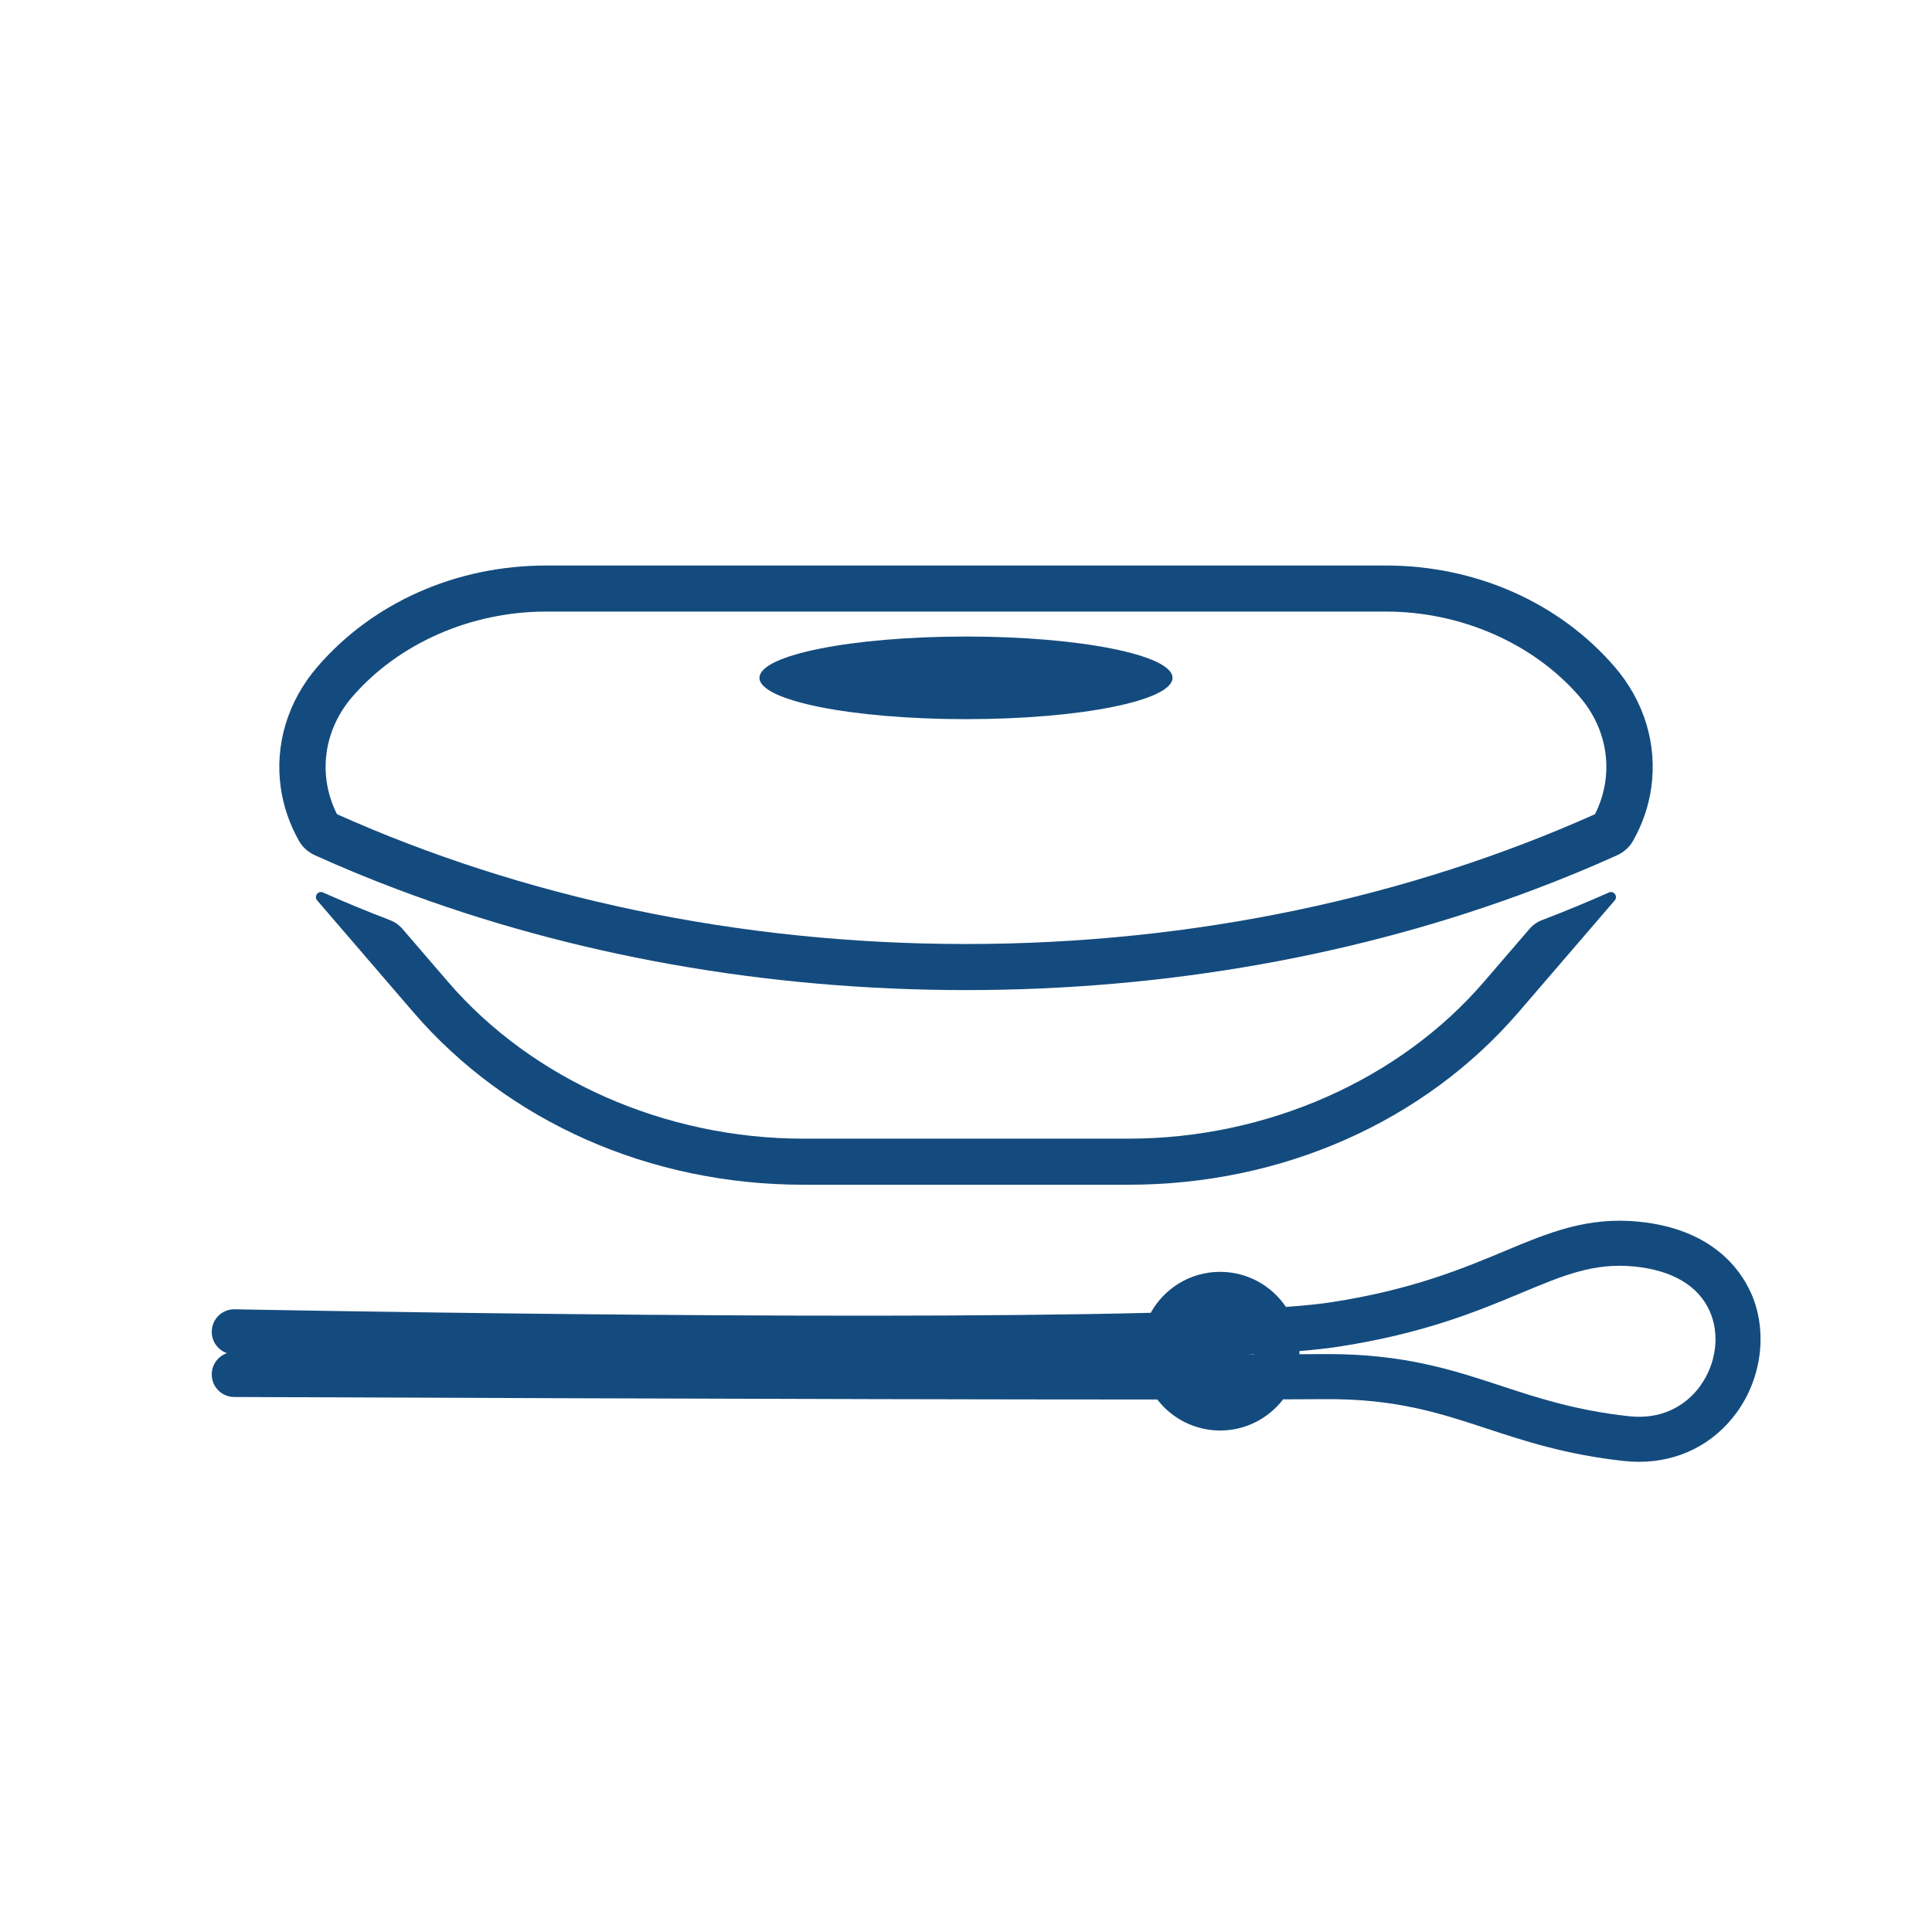
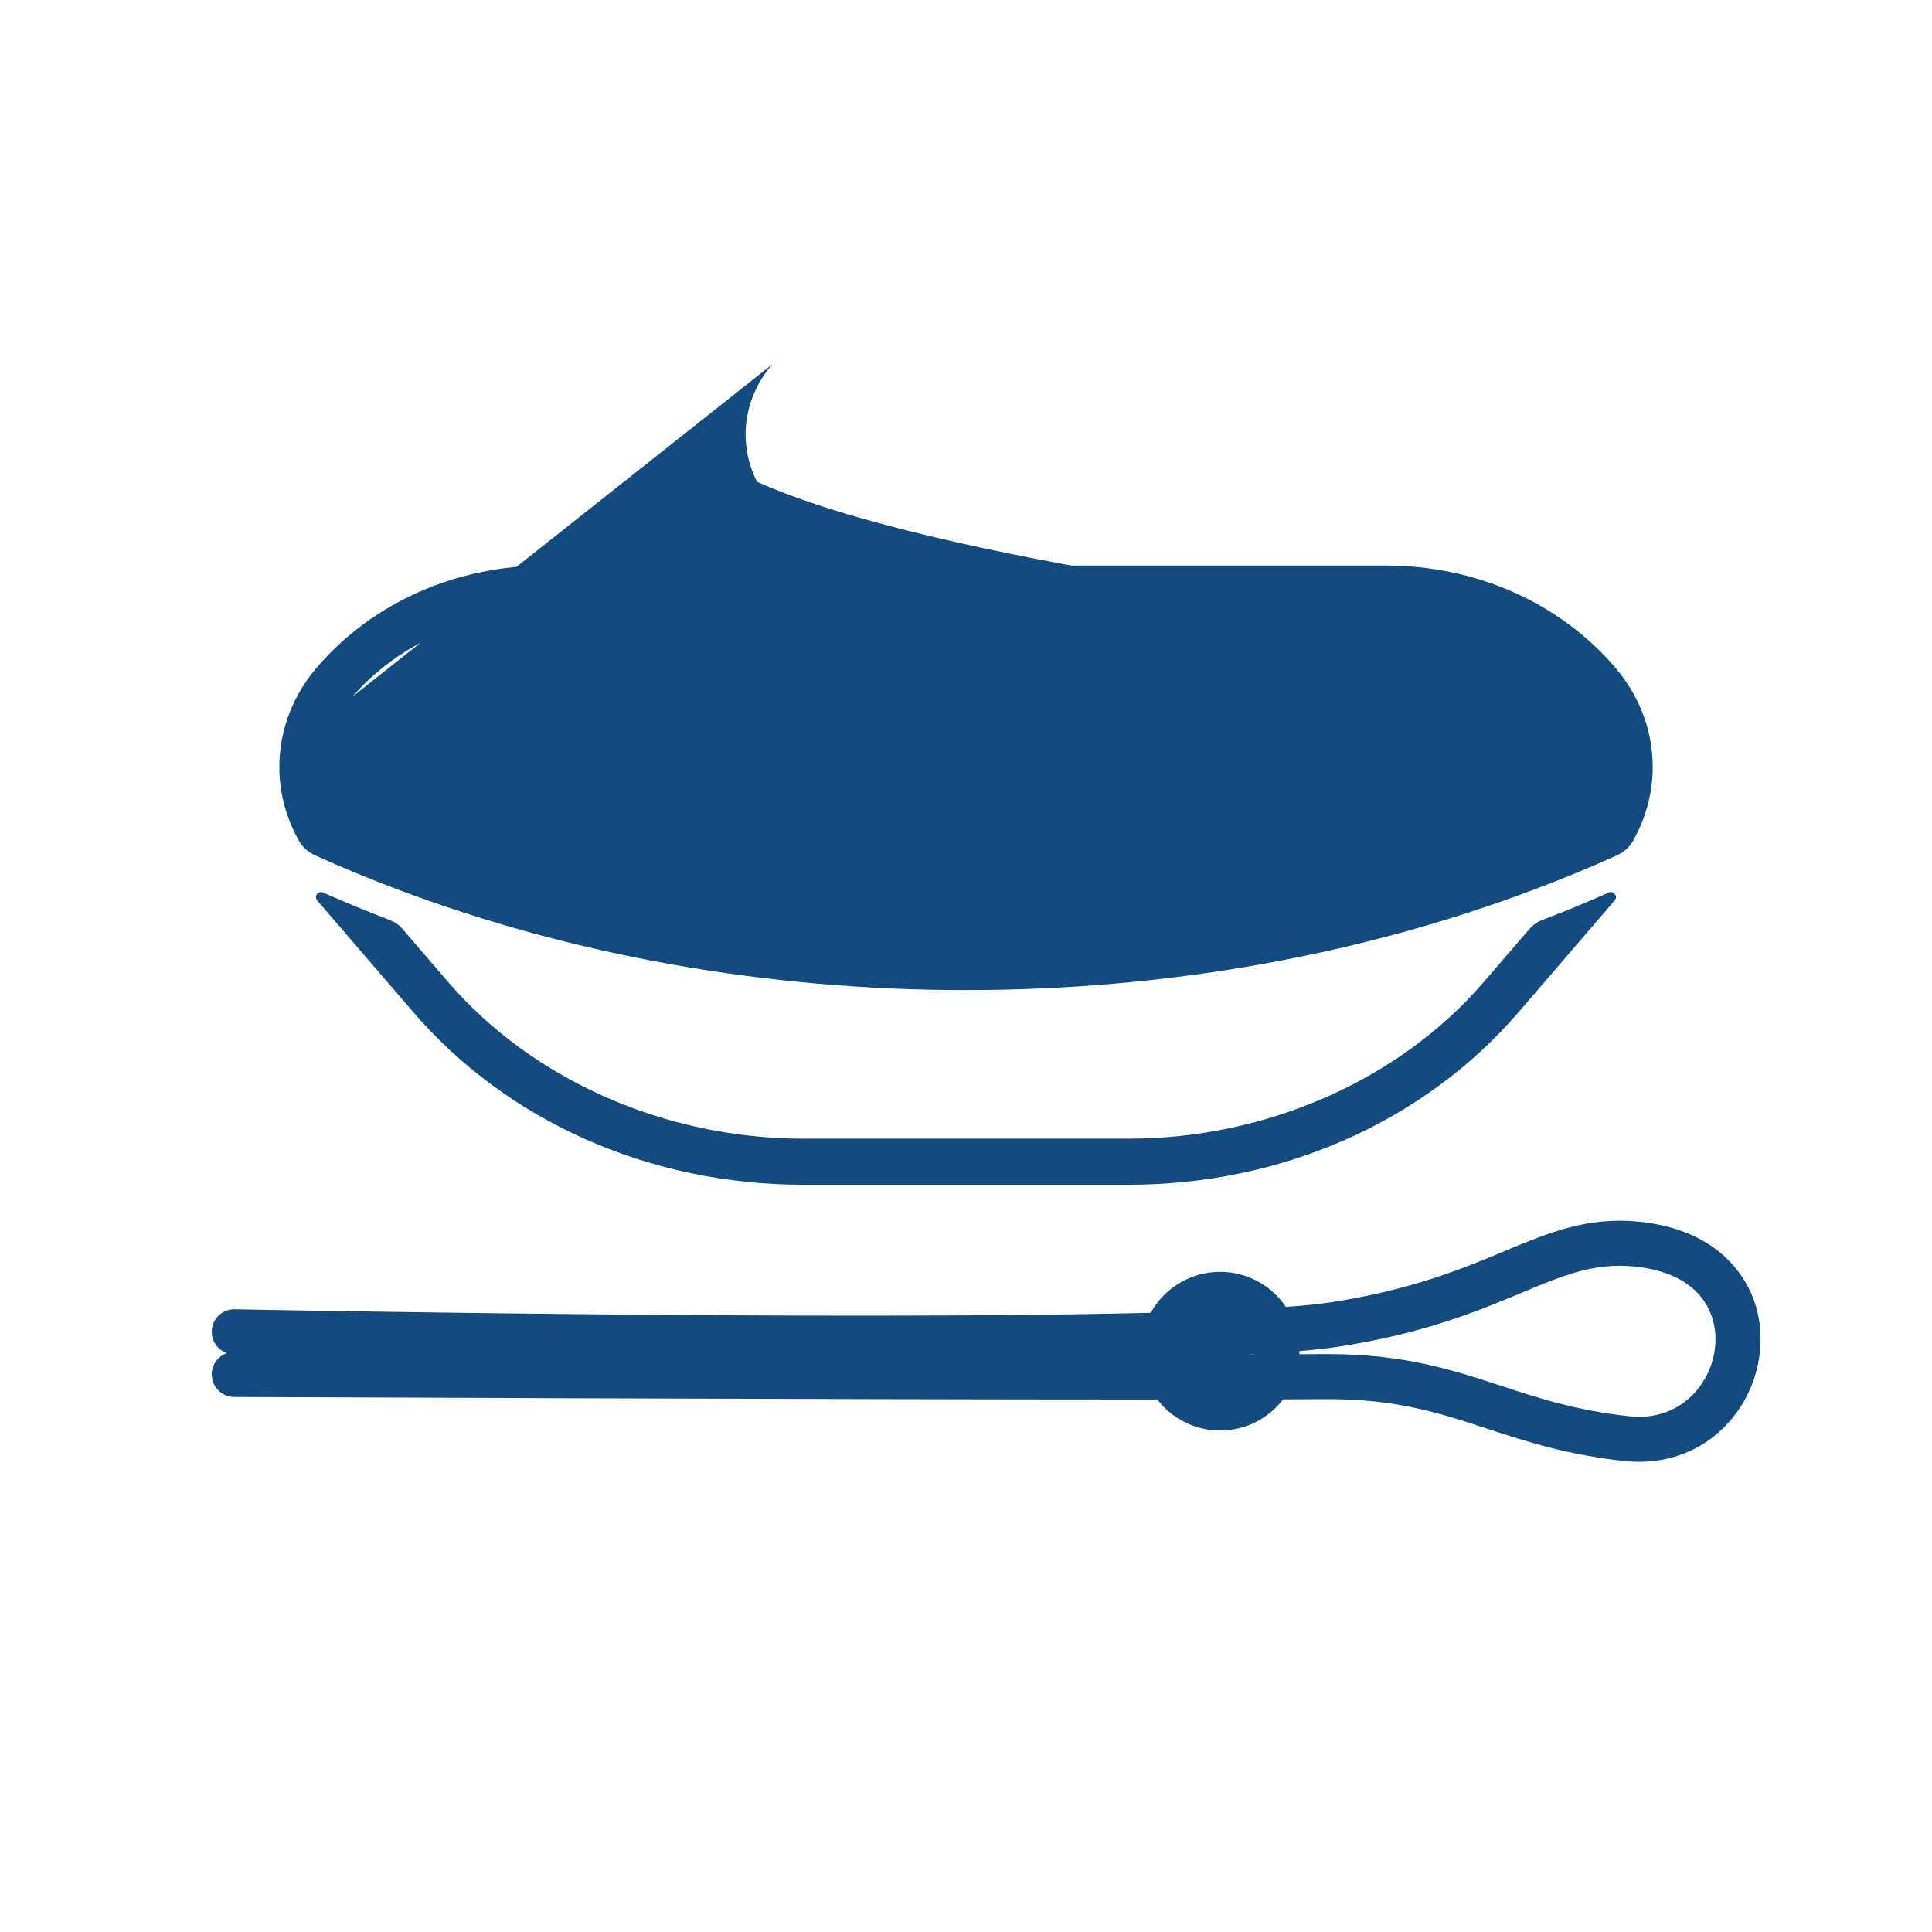
<svg xmlns="http://www.w3.org/2000/svg" viewBox="0 0 600 600" data-sanitized-data-name="Layer 1" data-name="Layer 1" id="Layer_1">
  <defs>
    <style>
      .cls-1 {
        fill: #144b7e;
      }
    </style>
  </defs>
-   <path d="M92.86,261.15c1.12,1.98,2.89,3.53,4.97,4.47,8.36,3.78,16.88,7.3,25.57,10.57,54.19,20.47,114.31,31.29,176.6,31.29s122.42-10.82,176.61-31.29c8.69-3.27,17.21-6.79,25.57-10.57,2.08-.94,3.84-2.49,4.97-4.47,2.98-5.26,4.87-10.88,5.67-16.59,1.84-13.06-1.98-26.61-11.45-37.56-17.24-19.93-43.1-31.37-70.94-31.37H169.58c-27.84,0-53.7,11.43-70.94,31.37-9.47,10.95-13.29,24.51-11.45,37.57.8,5.72,2.7,11.33,5.67,16.58ZM109.46,216.35c14.3-16.54,36.78-26.42,60.12-26.42h260.84c23.34,0,45.82,9.88,60.12,26.42,9.17,10.6,10.77,24.69,4.79,36.51-57.21,25.59-124.02,40.31-195.34,40.31s-138.12-14.71-195.33-40.31c-5.98-11.82-4.37-25.91,4.79-36.51Z" class="cls-1" />
+   <path d="M92.86,261.15c1.12,1.98,2.89,3.53,4.97,4.47,8.36,3.78,16.88,7.3,25.57,10.57,54.19,20.47,114.31,31.29,176.6,31.29s122.42-10.82,176.61-31.29c8.69-3.27,17.21-6.79,25.57-10.57,2.08-.94,3.84-2.49,4.97-4.47,2.98-5.26,4.87-10.88,5.67-16.59,1.84-13.06-1.98-26.61-11.45-37.56-17.24-19.93-43.1-31.37-70.94-31.37H169.58c-27.84,0-53.7,11.43-70.94,31.37-9.47,10.95-13.29,24.51-11.45,37.57.8,5.72,2.7,11.33,5.67,16.58ZM109.46,216.35c14.3-16.54,36.78-26.42,60.12-26.42h260.84s-138.12-14.71-195.33-40.31c-5.98-11.82-4.37-25.91,4.79-36.51Z" class="cls-1" />
  <path d="M499.66,277.17c-6.82,3.03-13.74,5.89-20.78,8.58-1.49.57-2.83,1.5-3.87,2.71l-14.15,16.44c-26.25,30.51-67.51,48.72-110.36,48.72h-101.02c-42.85,0-84.11-18.21-110.36-48.72l-14.15-16.44c-1.04-1.21-2.38-2.14-3.87-2.71-7.03-2.69-13.96-5.55-20.78-8.58-1.53-.68-2.91,1.19-1.82,2.46l.04.05,29.73,34.56c29.36,34.13,73.54,53.69,121.2,53.69h101.02c47.66,0,91.85-19.57,121.2-53.69l29.73-34.56.04-.05c1.09-1.27-.29-3.14-1.82-2.46Z" class="cls-1" />
-   <path d="M300,223.34c35.42,0,64.14-5.74,64.14-12.83s-28.72-12.83-64.14-12.83-64.14,5.74-64.14,12.83,28.72,12.83,64.14,12.83Z" class="cls-1" />
  <path d="M543.73,401.44c-3.26-7.27-12.11-19.8-34.81-22.04-16.01-1.58-27.91,3.39-41.69,9.15-12.85,5.37-28.83,12.05-53.86,15.88-3.58.55-8.31,1.03-14.01,1.45-4.43-6.57-11.94-10.9-20.44-10.9-9.26,0-17.35,5.14-21.55,12.72-99.89,2.52-282.17-1.05-284.47-1.09-3.87-.09-7.06,2.99-7.14,6.86-.06,3.12,1.92,5.8,4.72,6.76-2.74.94-4.71,3.53-4.72,6.59-.02,3.87,3.1,7.01,6.97,7.03,2.2,0,183.43.78,286.68.78,4.51,5.85,11.58,9.63,19.52,9.63s15.05-3.8,19.56-9.68c4.85-.02,9.23-.04,13.06-.06,21.97-.16,35.68,4.36,50.18,9.13,12.12,3.98,24.65,8.1,42.55,10.07,1.59.17,3.15.26,4.7.26,12.29,0,23.17-5.43,30.35-15.29,7.94-10.91,9.67-25.53,4.42-37.25ZM387.67,420.61c.62-.03,1.23-.06,1.84-.1,0,.03,0,.06,0,.09-.61,0-1.21,0-1.84,0ZM528,430.45c-2.97,4.08-9.8,10.72-22.21,9.36-16.44-1.8-28.27-5.69-39.7-9.45-14.71-4.84-29.92-9.84-53.55-9.84-.36,0-.73,0-1.1,0-2.42.02-5.07.03-7.91.04.01-.31.02-.62.02-.94,0-.01,0-.02,0-.04,4.74-.39,8.75-.83,11.93-1.32,26.73-4.09,43.59-11.14,57.14-16.8,13.02-5.44,22.42-9.37,34.92-8.14,11.78,1.17,19.88,5.95,23.41,13.84,3.24,7.22,2.08,16.36-2.96,23.28Z" class="cls-1" />
</svg>